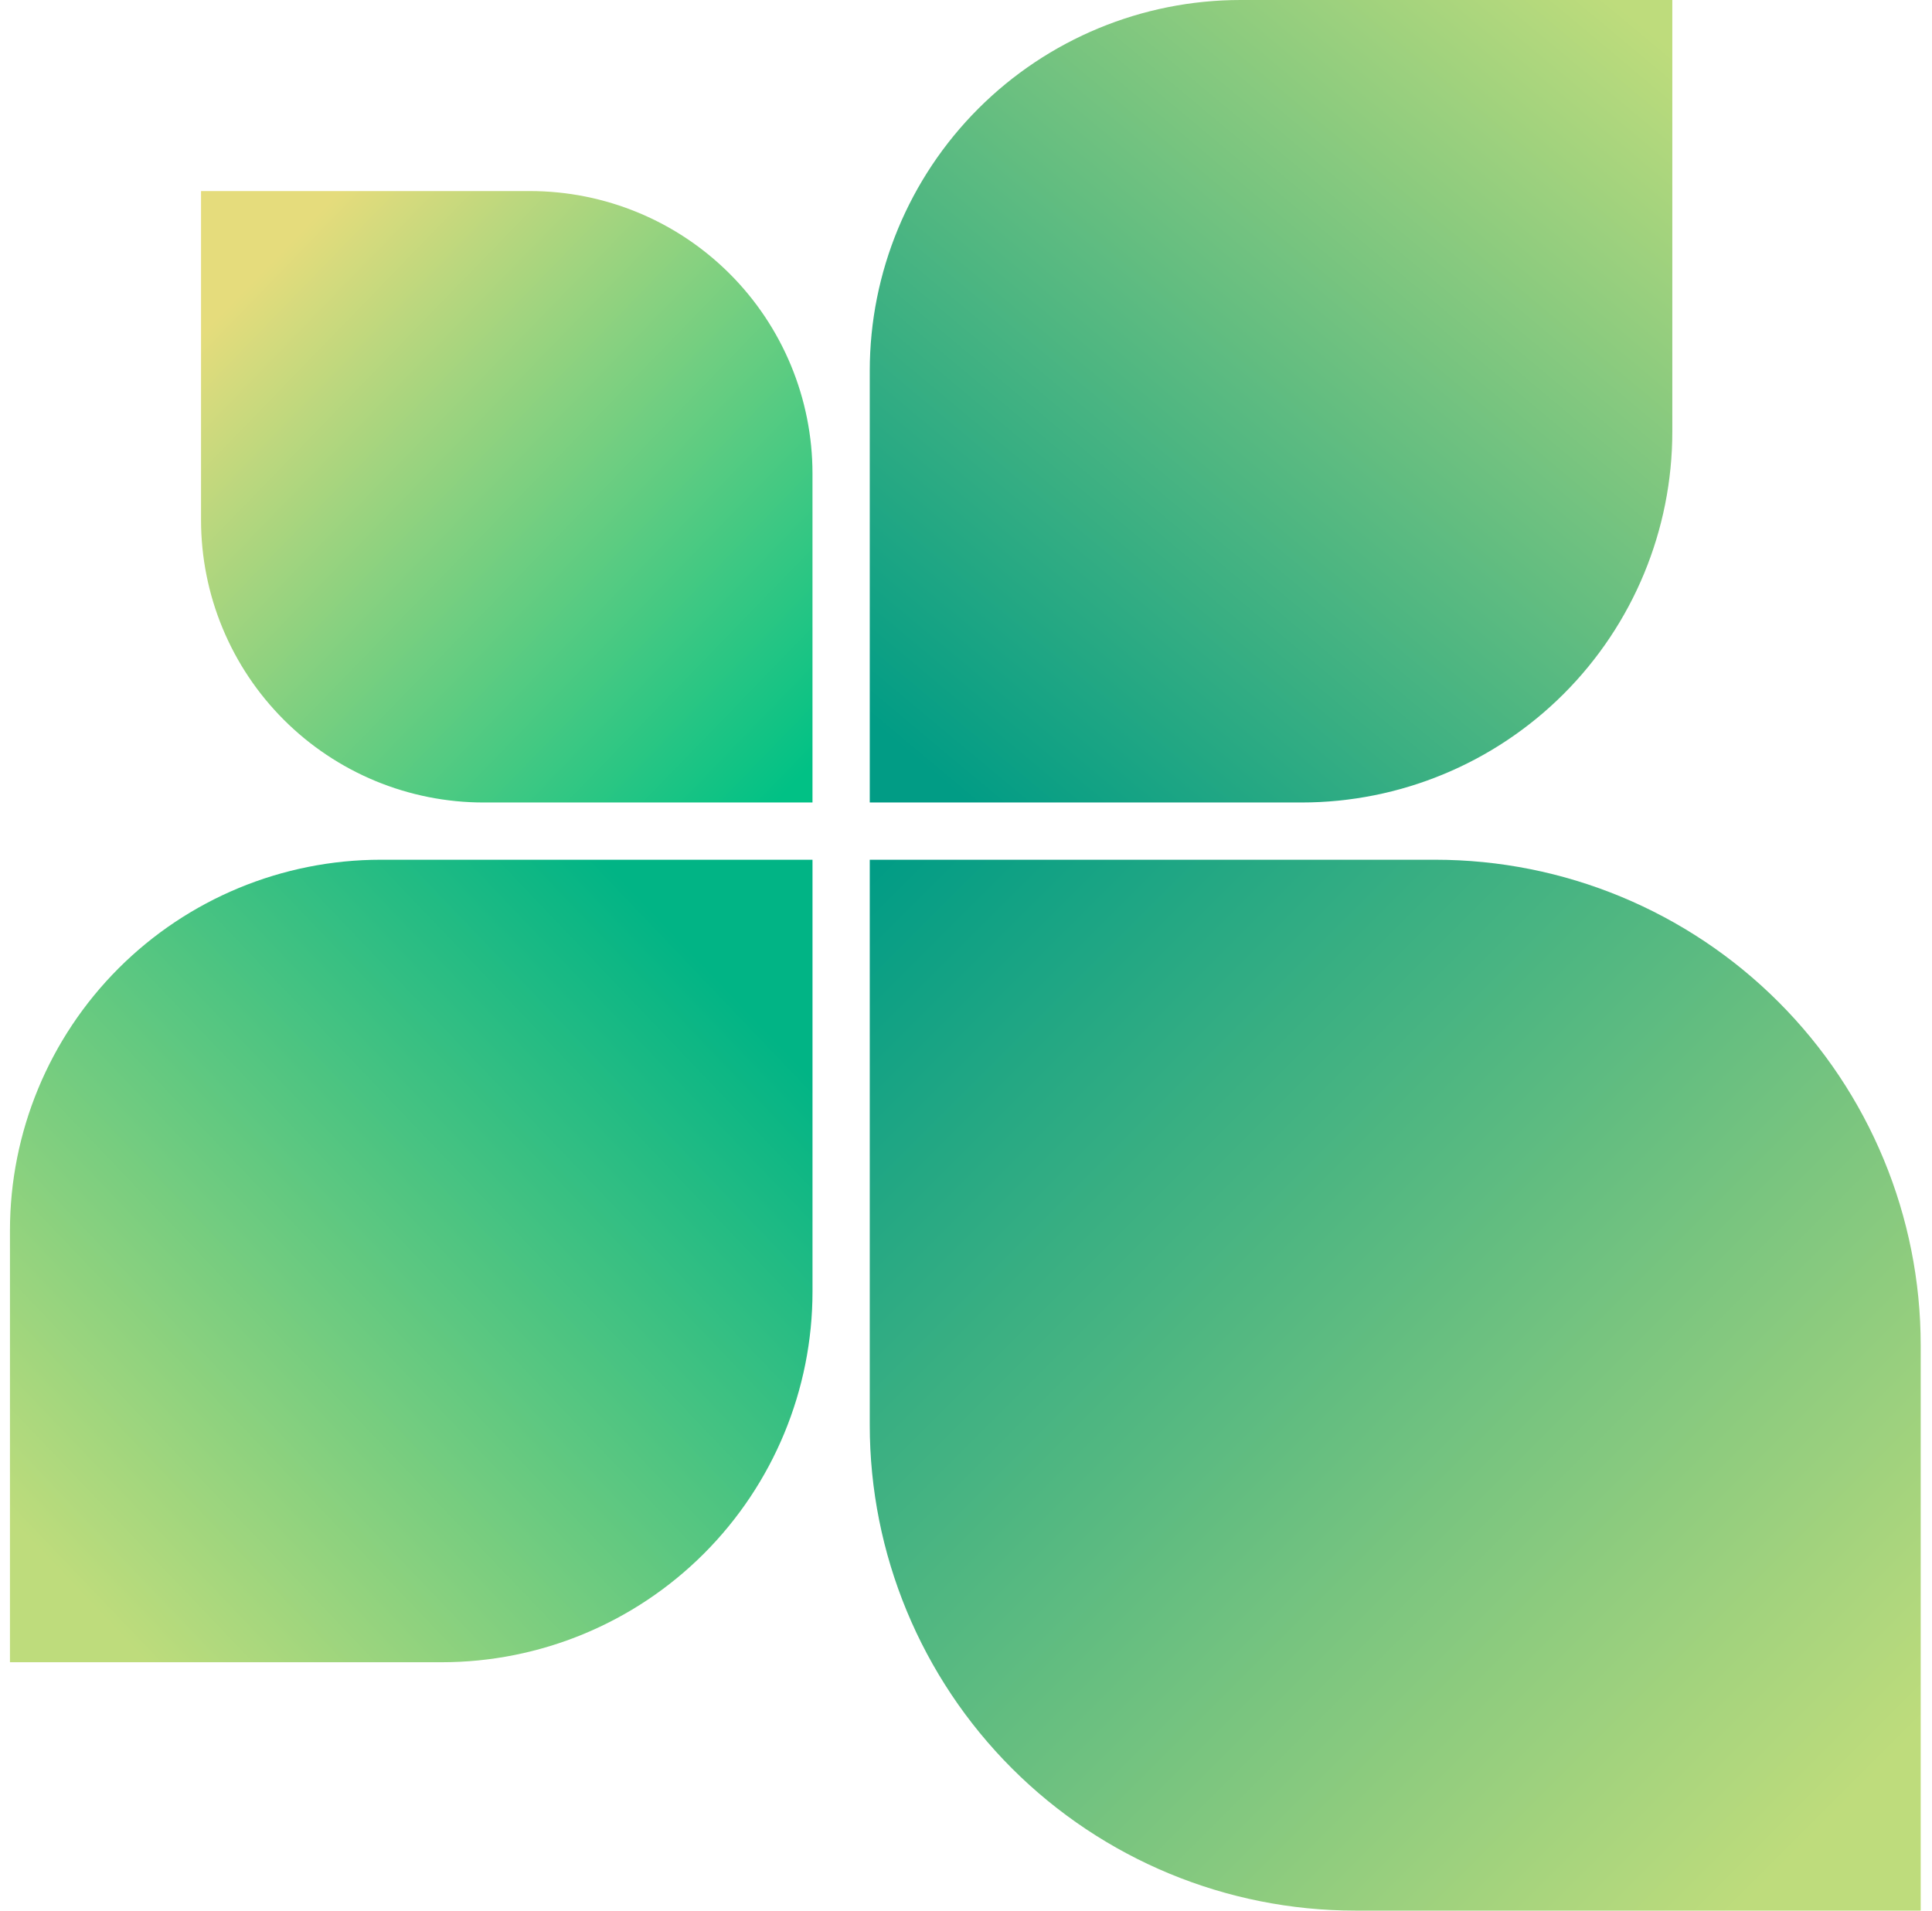
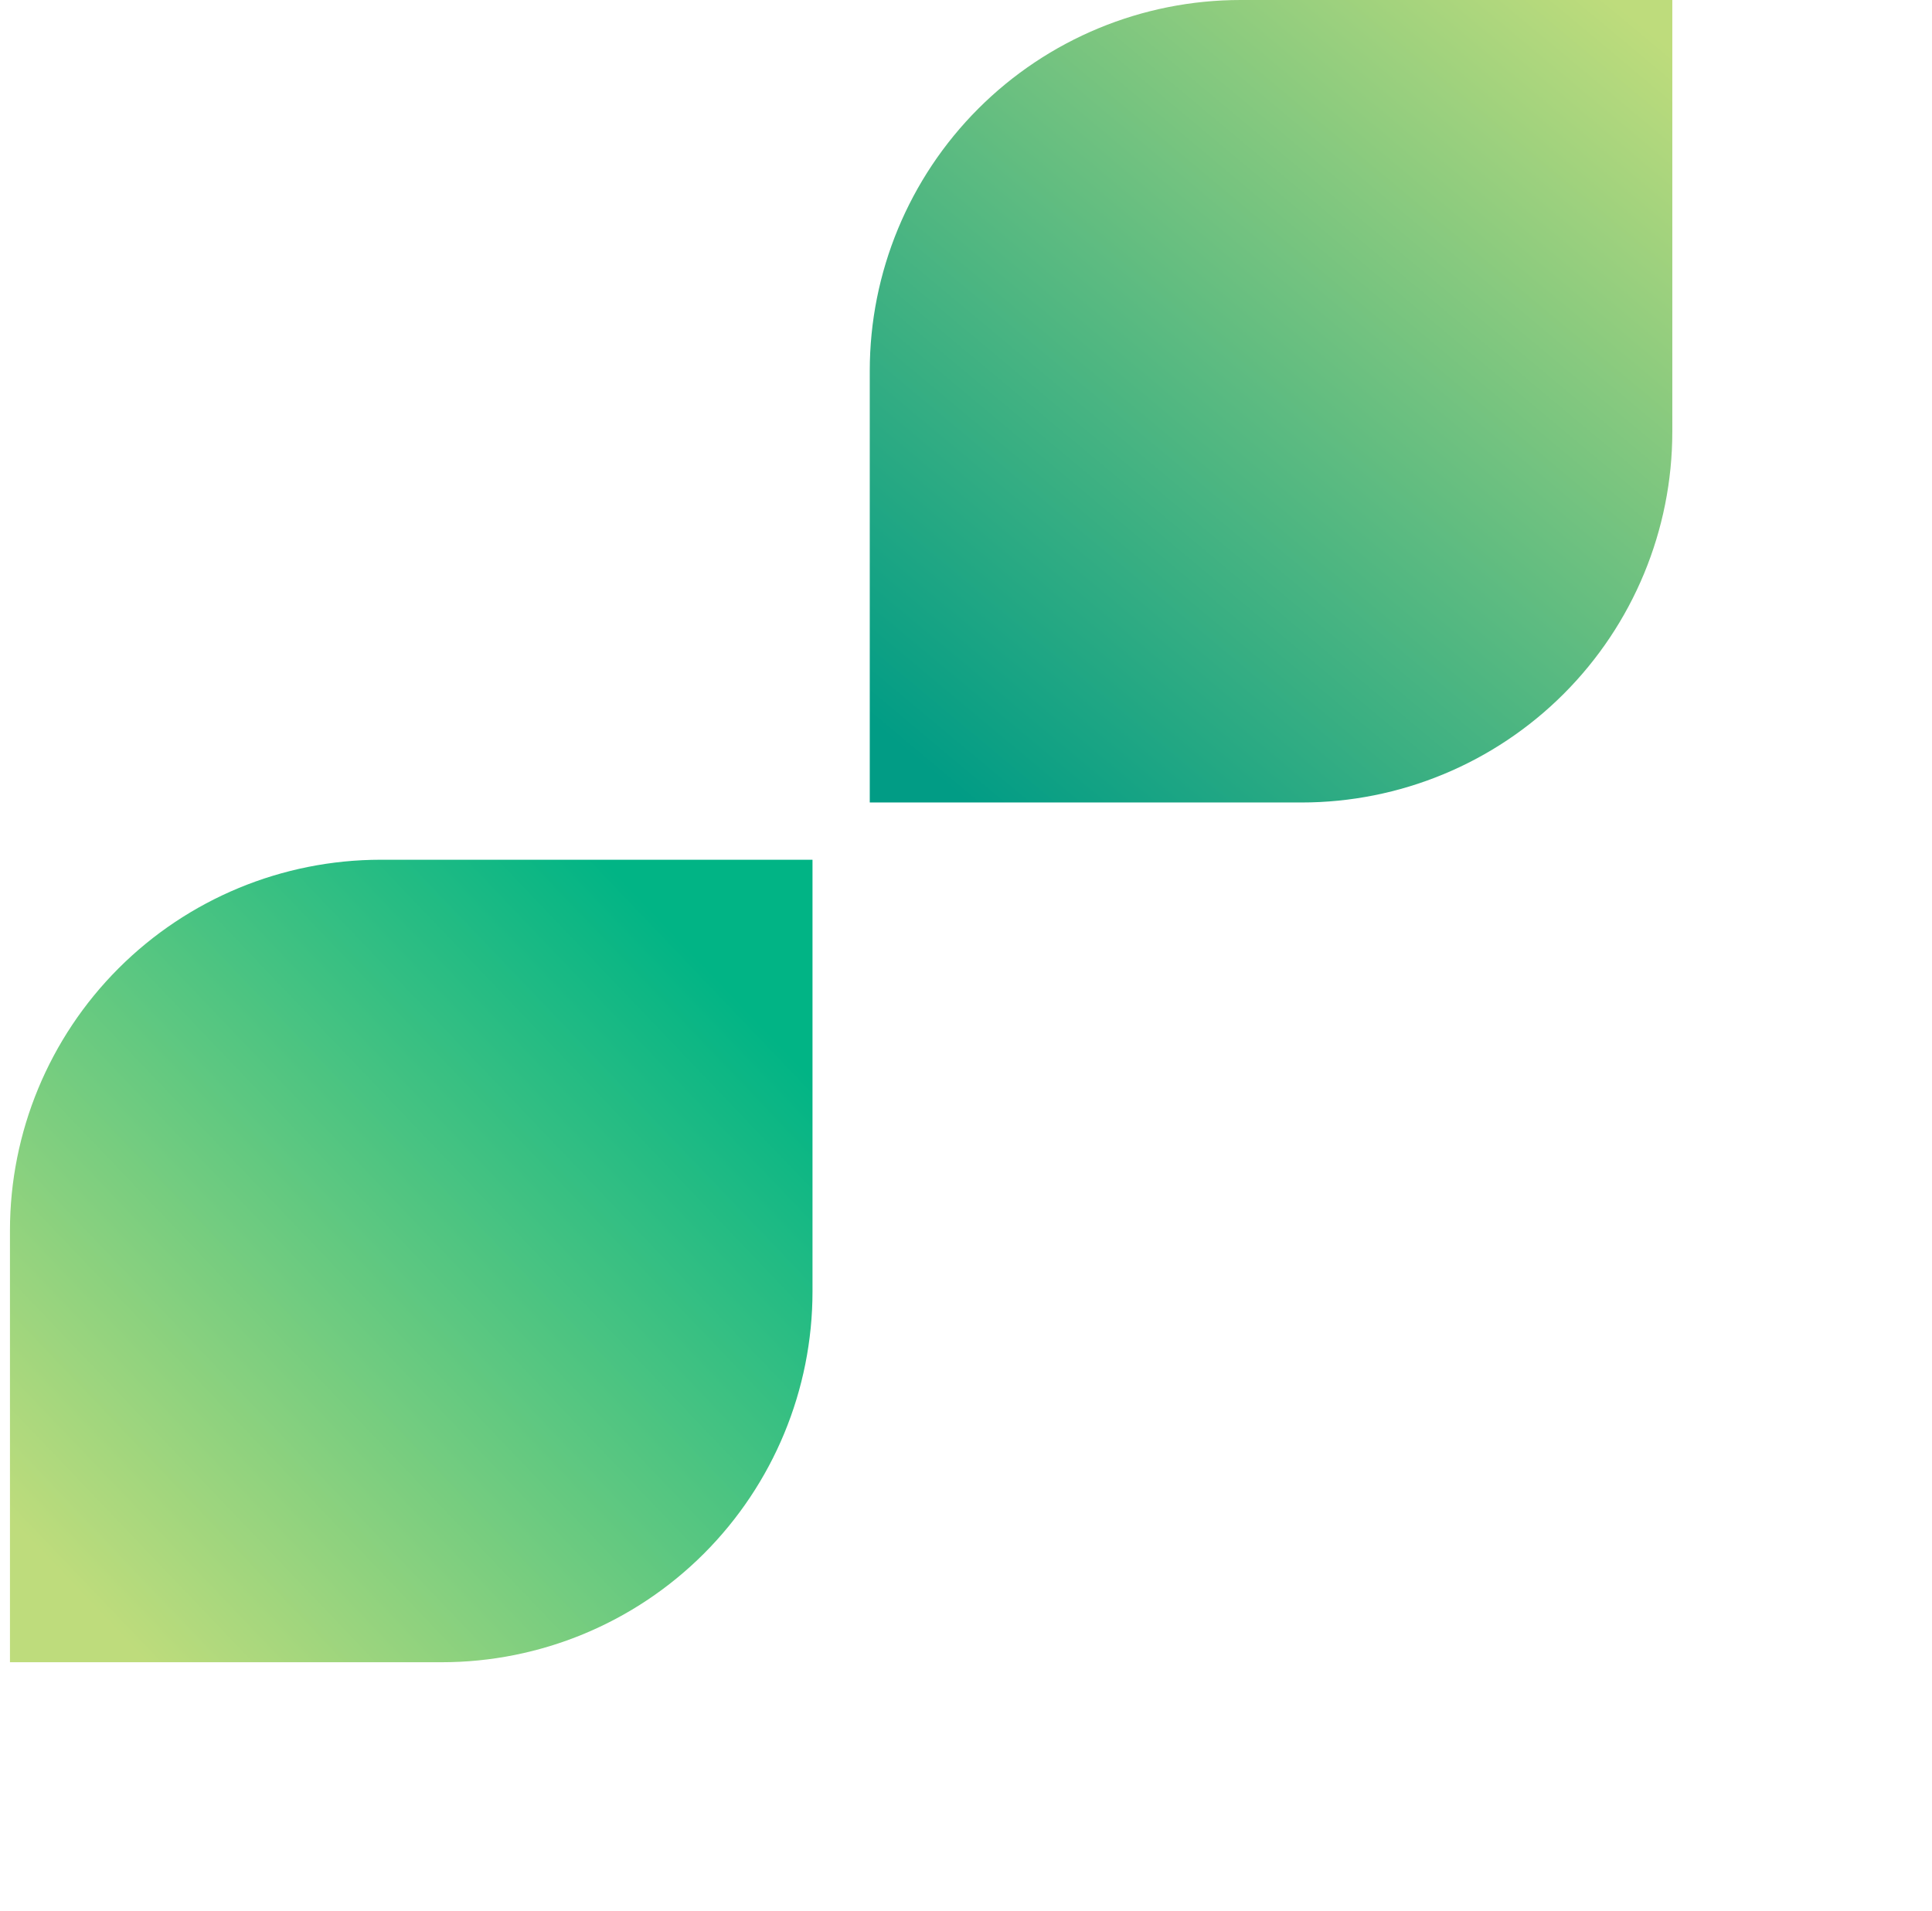
<svg xmlns="http://www.w3.org/2000/svg" width="91" height="90" viewBox="0 0 91 90" fill="none">
  <path d="M58.432 0H78.768V20.336C78.768 24.968 76.927 29.41 73.652 32.685C70.377 35.961 65.935 37.801 61.303 37.801H40.967V17.465C40.967 12.833 42.807 8.391 46.082 5.115C49.357 1.84 53.8 0 58.432 0Z" fill="url(#paint0_linear_194_8431)" />
-   <path d="M38.269 37.801H22.776C21.028 37.801 19.298 37.456 17.683 36.788C16.069 36.119 14.602 35.139 13.366 33.903C12.131 32.667 11.15 31.201 10.482 29.586C9.813 27.972 9.469 26.241 9.469 24.494V9H24.963C28.492 9 31.876 10.402 34.372 12.898C36.867 15.393 38.269 18.778 38.269 22.307V37.801Z" fill="url(#paint1_linear_194_8431)" />
  <path d="M17.934 40.498H38.27V60.834C38.27 65.466 36.429 69.908 33.154 73.184C29.879 76.459 25.437 78.299 20.805 78.299H0.469V57.963C0.469 53.331 2.309 48.889 5.584 45.613C8.859 42.338 13.302 40.498 17.934 40.498Z" fill="url(#paint2_linear_194_8431)" />
-   <path d="M90.468 89.999H63.836C57.771 89.999 51.954 87.59 47.665 83.301C43.376 79.012 40.967 73.195 40.967 67.13V40.498H67.598C73.664 40.498 79.481 42.907 83.769 47.196C88.058 51.485 90.468 57.302 90.468 63.367V89.999Z" fill="url(#paint3_linear_194_8431)" />
  <defs>
    <linearGradient id="paint0_linear_194_8431" x1="44.706" y1="37.094" x2="75.762" y2="-0.171" gradientUnits="userSpaceOnUse">
      <stop stop-color="#019C85" />
      <stop offset="1" stop-color="#BEDC7C" />
    </linearGradient>
    <linearGradient id="paint1_linear_194_8431" x1="37.599" y1="36.712" x2="12.61" y2="12.488" gradientUnits="userSpaceOnUse">
      <stop stop-color="#01C185" />
      <stop offset="1" stop-color="#E5DC7C" />
    </linearGradient>
    <linearGradient id="paint2_linear_194_8431" x1="33.572" y1="45.831" x2="3.389" y2="74.663" gradientUnits="userSpaceOnUse">
      <stop stop-color="#01B485" />
      <stop offset="1" stop-color="#BEDC7C" />
    </linearGradient>
    <linearGradient id="paint3_linear_194_8431" x1="41.277" y1="40.804" x2="86.193" y2="85.724" gradientUnits="userSpaceOnUse">
      <stop stop-color="#019C85" />
      <stop offset="1" stop-color="#BEDC7C" />
    </linearGradient>
  </defs>
</svg>